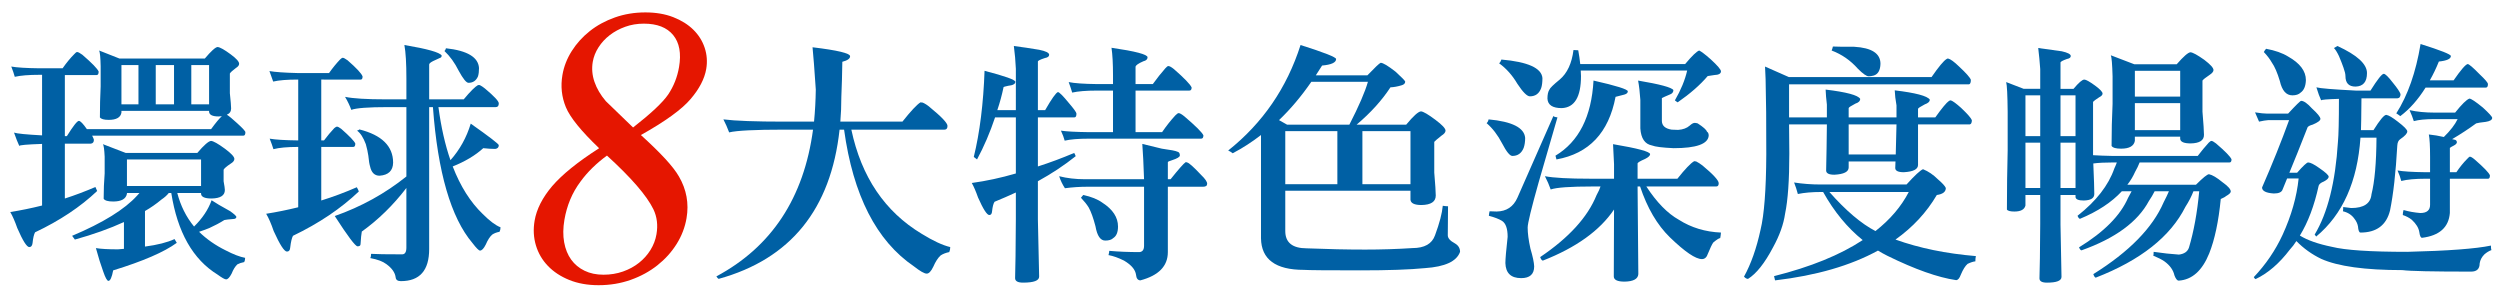
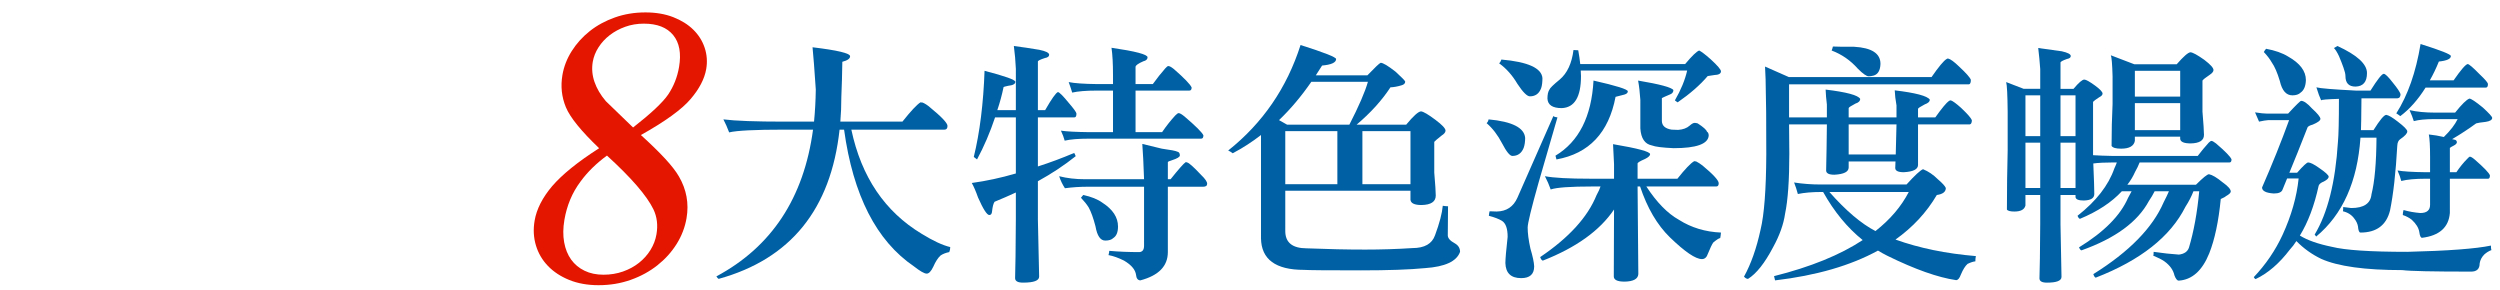
<svg xmlns="http://www.w3.org/2000/svg" version="1.1" id="圖層_1" x="0px" y="0px" width="676.25px" height="78.333px" viewBox="0 0 676.25 78.333" enable-background="new 0 0 676.25 78.333" xml:space="preserve">
  <g>
    <path fill="#E51600" d="M162.061,40.092c-4.866-4.646-7.866-8.349-9-11.109c-1.136-2.759-1.444-5.66-0.924-8.699   c0.388-2.271,1.229-4.428,2.521-6.472c1.292-2.043,2.917-3.842,4.879-5.397c1.96-1.554,4.223-2.785,6.789-3.694   c2.565-0.908,5.315-1.363,8.25-1.363c2.83,0,5.341,0.429,7.536,1.284c2.193,0.857,4.009,1.991,5.443,3.406   c1.436,1.415,2.458,3.048,3.067,4.9c0.609,1.852,0.747,3.756,0.413,5.712c-0.454,2.655-1.86,5.363-4.218,8.122   c-2.364,2.796-6.85,6.044-13.456,9.747c2.661,2.41,4.847,4.542,6.558,6.394c1.708,1.854,2.954,3.459,3.734,4.82   c2.051,3.527,2.738,7.282,2.057,11.268c-0.424,2.48-1.32,4.814-2.689,6.996c-1.369,2.186-3.104,4.104-5.204,5.766   s-4.508,2.973-7.222,3.934c-2.714,0.961-5.609,1.438-8.683,1.438c-2.97,0-5.614-0.474-7.933-1.415   c-2.32-0.941-4.243-2.209-5.771-3.803c-1.528-1.588-2.608-3.438-3.243-5.553c-0.634-2.113-0.751-4.342-0.352-6.685   c0.531-3.106,2.111-6.22,4.738-9.326c1.351-1.571,3.072-3.204,5.161-4.897C156.603,43.769,159.119,41.979,162.061,40.092z    M164.184,42.083c-2.874,2.102-5.245,4.42-7.113,6.974c-1.177,1.569-2.123,3.224-2.837,4.948c-0.715,1.729-1.233,3.537-1.556,5.427   c-0.382,2.233-0.407,4.271-0.074,6.104s0.965,3.396,1.897,4.688s2.14,2.297,3.625,3.013c1.484,0.719,3.188,1.074,5.109,1.074   c1.886,0,3.646-0.288,5.283-0.863c1.635-0.576,3.08-1.361,4.333-2.357c1.252-0.994,2.29-2.154,3.111-3.482   c0.82-1.326,1.359-2.742,1.616-4.244c0.424-2.479,0.146-4.73-0.836-6.76C174.958,52.931,170.772,48.092,164.184,42.083z    M171.247,34.485c4.837-3.773,8-6.742,9.488-8.909c1.5-2.235,2.483-4.716,2.948-7.441c0.633-3.702,0.104-6.584-1.588-8.646   c-1.691-2.063-4.336-3.092-7.934-3.092c-1.782,0-3.455,0.28-5.017,0.839c-1.563,0.56-2.958,1.31-4.184,2.253   c-1.227,0.943-2.245,2.043-3.053,3.301c-0.81,1.258-1.33,2.568-1.563,3.93c-0.311,1.817-0.157,3.625,0.462,5.423   c0.617,1.8,1.639,3.537,3.064,5.214L171.247,34.485z" />
  </g>
  <g>
-     <path fill="#0060A4" d="M25.806,50.58c0.18,0.362,0.339,0.723,0.474,1.084c-4.516,4.29-10.115,8.016-16.797,11.176   c-0.316,0.587-0.542,1.558-0.677,2.912c-0.091,0.722-0.384,1.084-0.88,1.084c-0.677,0-1.761-1.716-3.251-5.147   c-0.633-1.806-1.265-3.251-1.896-4.335c2.845-0.451,5.712-1.038,8.602-1.761V38.93c-4.064,0.135-6.119,0.316-6.164,0.542   c-0.406-0.859-0.88-2.06-1.422-3.601c0.813,0.272,3.341,0.521,7.586,0.748V20.236h-0.677c-2.89,0-5.125,0.181-6.706,0.542   C3.77,19.938,3.454,19.012,3.048,18c1.49,0.271,4.041,0.43,7.654,0.474h6.231c1.038-1.49,2.1-2.777,3.183-3.86   c0.315-0.361,0.564-0.542,0.745-0.542c0.271,0,0.745,0.249,1.422,0.745c2.618,2.258,4.086,3.771,4.403,4.538   c0,0.633-0.181,0.948-0.542,0.948h-8.602V36.83h0.542c1.715-2.754,2.799-4.131,3.251-4.131c0.407,0,1.128,0.745,2.167,2.235h33.595   c1.309-1.785,2.279-2.953,2.913-3.502C59.74,31.478,59.445,31.5,59.13,31.5c-1.625,0-2.484-0.412-2.574-1.236v-0.275H32.85v0.474   c-0.227,1.31-1.378,1.964-3.455,1.964c-1.265,0-2.055-0.226-2.371-0.678c0-2.88,0.068-5.67,0.203-8.367v-5.46   c-0.045-2.341-0.181-3.76-0.406-4.257l5.486,2.167h23.097c1.715-2.032,2.867-3.07,3.454-3.115c0.632,0.045,1.806,0.7,3.522,1.964   c1.534,1.128,2.303,1.984,2.303,2.57c0,0.405-0.294,0.787-0.88,1.147c-0.904,0.675-1.446,1.17-1.626,1.486v5.333   c0.226,2.116,0.339,3.488,0.339,4.119c0,0.811-0.384,1.373-1.151,1.687c0.632,0.407,1.558,1.172,2.777,2.296   c1.49,1.35,2.235,2.161,2.235,2.431c0,0.631-0.181,0.945-0.542,0.945h-40.91c0.271,0.513,0.429,0.886,0.474,1.119   c0,0.653-0.294,1.002-0.88,1.048h-6.977v14.834C20.342,52.792,23.097,51.754,25.806,50.58z M27.838,38.998l6.164,2.371h19.371   c1.806-2.122,3.048-3.206,3.726-3.251c0.632,0.045,1.873,0.745,3.725,2.099c1.715,1.265,2.574,2.191,2.574,2.777   c0,0.452-0.338,0.881-1.016,1.287c-1.084,0.723-1.717,1.265-1.896,1.625v3.116c0.225,1.219,0.338,2.01,0.338,2.37   c0,1.49-1.197,2.259-3.59,2.304c-1.807,0-2.755-0.407-2.845-1.22v-0.271h-6.435c0.903,3.478,2.415,6.502,4.538,9.076   c2.257-2.212,3.837-4.583,4.741-7.112c0.993,0.678,2.642,1.649,4.944,2.912c1.174,0.813,1.761,1.355,1.761,1.626   c-0.045,0.362-0.362,0.542-0.948,0.542c-1.129,0.091-1.896,0.181-2.303,0.271c-1.219,0.769-2.574,1.49-4.064,2.168   c-0.904,0.361-1.829,0.7-2.777,1.016c2.032,1.987,4.425,3.657,7.18,5.013c2.077,1.083,3.837,1.761,5.283,2.031   c0,0.451-0.091,0.835-0.271,1.151c-0.723,0.136-1.333,0.339-1.829,0.61c-0.587,0.541-1.107,1.377-1.558,2.506   c-0.542,1.038-1.039,1.558-1.49,1.558c-0.362,0-1.129-0.43-2.303-1.287c-6.683-4.109-10.86-11.469-12.53-22.08h-0.677   c-0.498,0.633-1.151,1.219-1.964,1.761c-1.4,1.175-2.89,2.213-4.47,3.115V66.7c3.387-0.452,6.05-1.129,7.992-2.032   c0.226,0.407,0.429,0.745,0.61,1.017c-3.387,2.482-9.122,4.967-17.204,7.45c-0.362,1.896-0.791,2.845-1.287,2.845   c-0.362,0-0.836-0.858-1.422-2.573c-0.633-1.717-1.287-3.816-1.964-6.3c1.309,0.226,3.295,0.339,5.96,0.339   c0.542-0.045,1.083-0.091,1.625-0.136v-7.247c-3.838,1.761-8.263,3.343-13.275,4.741c-0.316-0.406-0.565-0.745-0.745-1.016   c8.353-3.522,14.224-7.156,17.61-10.905c0.271-0.271,0.474-0.496,0.609-0.677H34.34v0.203c-0.271,1.4-1.514,2.1-3.726,2.1   c-1.4,0-2.258-0.248-2.574-0.745c0-2.348,0.09-4.628,0.271-6.841v-4.538C28.221,40.443,28.063,39.314,27.838,38.998z M32.85,28.228   h4.605V17.594H32.85V28.228z M34.34,50.309h20.048v-7.18H34.34V50.309z M42.129,17.594v10.634h4.944V17.594H42.129z M51.747,17.594   v10.634h4.809V17.594H51.747z" />
-     <path fill="#0060A4" d="M92.725,15.63c0.225,0,0.654,0.227,1.287,0.677c2.438,2.123,3.793,3.58,4.064,4.37   c0,0.564-0.159,0.846-0.474,0.846H86.9v16.458h0.745c0.948-1.264,1.873-2.371,2.777-3.319c0.315-0.271,0.564-0.406,0.745-0.406   c0.226,0,0.61,0.203,1.151,0.609c2.258,1.988,3.522,3.308,3.793,3.962c0,0.61-0.181,0.915-0.542,0.915H86.9v14.494   c3.206-0.992,6.411-2.189,9.618-3.59c0.271,0.452,0.451,0.837,0.542,1.152c-4.832,4.605-10.769,8.602-17.813,11.988   c-0.316,0.587-0.565,1.647-0.745,3.184c-0.046,0.722-0.339,1.083-0.881,1.083c-0.723,0-1.919-1.852-3.59-5.554   c-0.677-1.986-1.354-3.544-2.032-4.674c2.845-0.45,5.734-1.038,8.669-1.761V39.743h-0.067c-2.891,0-5.104,0.203-6.638,0.609   c-0.271-0.876-0.61-1.824-1.016-2.845c1.49,0.271,4.041,0.43,7.654,0.474h0.067V21.523h-0.135c-2.89,0-5.103,0.181-6.638,0.542   c-0.271-0.783-0.61-1.731-1.016-2.845c1.49,0.271,4.041,0.452,7.654,0.542H89c0.993-1.399,1.987-2.618,2.98-3.658   C92.295,15.789,92.544,15.63,92.725,15.63z M109.929,47.735V28.973h-5.012c-5.283,0-8.58,0.249-9.889,0.745   c-0.452-1.219-1.016-2.393-1.693-3.522c2.167,0.452,5.847,0.677,11.041,0.677h5.554v-5.622c0-4.108-0.181-7.134-0.542-9.076   c6.186,1.039,9.55,1.987,10.092,2.845c0,0.362-0.181,0.587-0.542,0.677c-0.452,0.181-1.039,0.452-1.761,0.813   c-0.723,0.362-1.084,0.677-1.084,0.948v9.415h9.347c1.761-2.122,3.048-3.409,3.861-3.861h0.474   c0.451,0.227,0.925,0.542,1.422,0.948c2.483,2.078,3.725,3.41,3.725,3.996c0,0.678-0.271,1.016-0.813,1.016h-15.511   c0.722,5.418,1.805,10.205,3.251,14.359c2.528-2.845,4.357-6.141,5.486-9.889c5.057,3.568,7.586,5.509,7.586,5.825   c0,0.588-0.316,0.927-0.948,1.017c-0.948,0-2.032-0.068-3.251-0.203c-2.123,1.941-4.877,3.59-8.263,4.944   c2.076,5.374,4.786,9.663,8.127,12.869c1.896,1.896,3.499,3.093,4.809,3.59c0,0.451-0.091,0.858-0.271,1.219   c-0.768,0.136-1.422,0.385-1.964,0.745c-0.633,0.542-1.219,1.445-1.761,2.709c-0.542,1.084-1.062,1.626-1.558,1.626   c-0.317,0-0.994-0.678-2.032-2.032c-5.825-6.863-9.393-19.122-10.702-36.778h-1.016v38.404c0,5.779-2.551,8.67-7.653,8.67   c-0.904,0-1.378-0.362-1.422-1.084c-0.181-1.265-1.016-2.438-2.506-3.522c-0.948-0.723-2.394-1.265-4.335-1.625   c0.136-0.271,0.203-0.655,0.203-1.151c1.31,0.09,4.108,0.135,8.399,0.135c0.768,0,1.151-0.609,1.151-1.828v-16.12   c-3.567,4.65-7.586,8.579-12.056,11.785c-0.135,0.677-0.249,1.807-0.339,3.387c0,0.406-0.271,0.609-0.813,0.609   c-0.587,0-2.642-2.731-6.164-8.195C97.737,55.909,104.194,52.34,109.929,47.735z M97.195,35.001   c6.096,1.536,9.144,4.538,9.144,9.008c-0.045,2.168-1.265,3.343-3.657,3.522c-1.355,0-2.213-0.835-2.574-2.506   c-0.181-0.542-0.339-1.513-0.474-2.913c-0.136-0.948-0.362-1.986-0.678-3.115c-0.677-1.806-1.468-3.024-2.371-3.658   C96.992,35.205,97.195,35.092,97.195,35.001z M120.63,13.056c5.78,0.633,8.76,2.416,8.941,5.351c0,0.904-0.091,1.648-0.271,2.235   c-0.498,1.175-1.355,1.761-2.574,1.761c-0.587,0-1.468-1.084-2.642-3.251c-1.084-2.167-2.371-3.95-3.861-5.351   C120.404,13.666,120.54,13.418,120.63,13.056z" />
    <path fill="#0060A4" d="M249.592,27.754c0.632,0.271,1.264,0.677,1.896,1.219c3.206,2.62,4.809,4.313,4.809,5.08   c0,0.677-0.271,1.016-0.813,1.016h-25.196c2.709,12.779,9.053,22.171,19.032,28.176c3.07,1.896,5.644,3.093,7.722,3.59   c0,0.496-0.091,0.948-0.271,1.354c-0.904,0.18-1.671,0.475-2.303,0.881c-0.723,0.632-1.4,1.67-2.032,3.115   c-0.587,1.22-1.174,1.829-1.761,1.829c-0.633,0-1.784-0.655-3.455-1.965c-10.16-6.908-16.458-19.235-18.897-36.981h-1.219   c-2.349,21.539-13.253,34.994-32.714,40.368c-0.181-0.091-0.384-0.316-0.61-0.677c14.946-7.992,23.661-21.223,26.145-39.691h-7.857   c-7.902,0-12.847,0.249-14.833,0.745c-0.452-1.219-0.972-2.393-1.558-3.522c3.206,0.407,8.714,0.61,16.527,0.61h7.992   c0.271-2.754,0.429-5.644,0.474-8.67c-0.362-5.418-0.655-9.234-0.88-11.447c6.773,0.813,10.16,1.625,10.16,2.438   c0,0.633-0.701,1.129-2.1,1.49c-0.045,3.207-0.136,6.39-0.271,9.55c0,2.348-0.091,4.561-0.271,6.638h16.797   c2.258-2.845,3.883-4.583,4.877-5.215C249.208,27.687,249.412,27.709,249.592,27.754z" />
    <path fill="#0060A4" d="M274.247,12.447c2.167,0.271,4.447,0.609,6.841,1.016c1.805,0.362,2.709,0.813,2.709,1.355   c0,0.452-0.384,0.745-1.151,0.88c-1.265,0.406-1.896,0.723-1.896,0.948v13.14h1.964c1.761-3.07,2.913-4.696,3.454-4.877   c0.361,0,1.355,0.994,2.98,2.98c1.354,1.581,2.032,2.529,2.032,2.845c0,0.677-0.181,1.016-0.542,1.016h-9.889v13.276   c3.251-1.038,6.524-2.258,9.821-3.657c0.18,0.316,0.315,0.609,0.406,0.88c-3.116,2.484-6.525,4.741-10.228,6.773v10.363   c0.136,7.27,0.248,12.417,0.339,15.442c0,1.084-1.446,1.626-4.335,1.626c-1.446,0-2.167-0.406-2.167-1.22   c0.09-2.573,0.158-7.925,0.203-16.052V52.07c-1.852,0.858-3.771,1.693-5.757,2.506c-0.316,0.452-0.542,1.311-0.677,2.574   c-0.045,0.677-0.294,1.016-0.745,1.016c-0.633,0-1.648-1.58-3.048-4.741c-0.587-1.67-1.151-2.98-1.693-3.929   c3.929-0.541,7.901-1.398,11.921-2.573V31.75h-5.622c-1.354,4.064-2.98,7.857-4.877,11.379c-0.316-0.226-0.609-0.451-0.88-0.678   c1.625-6.638,2.596-14.403,2.913-23.3c5.554,1.446,8.331,2.438,8.331,2.98c0,0.587-0.655,0.948-1.964,1.083   c-0.813,0.181-1.219,0.294-1.219,0.339c-0.452,2.167-1.016,4.245-1.693,6.231h5.012V18.61   C274.698,16.534,274.518,14.479,274.247,12.447z M321.117,43.942c0.497,0.091,1.761,1.22,3.793,3.387   c1.084,1.039,1.625,1.829,1.625,2.37c0,0.542-0.362,0.813-1.083,0.813h-9.55V68.19c0,3.793-2.484,6.344-7.45,7.653   c-0.678-0.045-1.062-0.541-1.152-1.489c-0.181-1.4-1.265-2.688-3.251-3.861c-1.536-0.769-2.936-1.265-4.199-1.49   c0.135-0.497,0.203-0.88,0.203-1.151c2.528,0.226,5.26,0.339,8.195,0.339c0.813-0.091,1.219-0.655,1.219-1.693V50.512h-15.24   c-2.123,0-4.177,0.135-6.164,0.406c-0.677-1.038-1.197-2.122-1.558-3.251c2.122,0.542,4.425,0.813,6.909,0.813h16.052   c-0.135-4.019-0.294-7.202-0.474-9.55c1.716,0.406,3.477,0.836,5.283,1.286c2.347,0.316,3.748,0.588,4.199,0.813   c0.451,0.091,0.678,0.43,0.678,1.016c0,0.406-0.701,0.836-2.1,1.287c-0.768,0.227-1.151,0.406-1.151,0.542v4.605h0.745   c2.167-2.709,3.522-4.244,4.064-4.605C320.982,43.875,321.117,43.898,321.117,43.942z M316.038,17.865   c0.315,0,0.813,0.271,1.49,0.813c2.799,2.438,4.403,4.099,4.809,4.979c0,0.564-0.203,0.846-0.609,0.846h-14.563v11.244h7.18   c1.173-1.716,2.371-3.228,3.59-4.538c0.406-0.407,0.699-0.61,0.88-0.61c0.315,0,0.835,0.294,1.558,0.881   c3.025,2.574,4.741,4.279,5.148,5.115c0,0.609-0.203,0.913-0.61,0.913h-30.344c-2.845,0-5.036,0.181-6.57,0.542   c-0.227-0.839-0.565-1.742-1.016-2.709c1.49,0.227,4.019,0.362,7.586,0.407h6.502V24.503h-4.335c-2.89,0-5.125,0.181-6.706,0.542   c-0.227-0.783-0.542-1.731-0.948-2.845c1.49,0.316,4.041,0.497,7.654,0.542h4.335v-2.371c0-3.116-0.136-5.598-0.407-7.45   c6.502,0.948,9.753,1.807,9.753,2.574c0,0.542-0.384,0.904-1.151,1.083c-1.354,0.587-2.055,1.084-2.1,1.49v4.673h4.673   c1.174-1.625,2.303-3.048,3.387-4.267C315.585,18.068,315.856,17.865,316.038,17.865z M293.009,52.748   c2.167,0.451,3.905,1.151,5.215,2.1c2.799,1.807,4.199,3.951,4.199,6.435c0,1.535-0.43,2.573-1.287,3.115   c-0.452,0.452-1.175,0.678-2.167,0.678c-1.31,0-2.19-1.287-2.641-3.861c-0.587-2.257-1.197-3.95-1.829-5.08   c-0.497-0.813-1.197-1.692-2.1-2.641C292.579,53.267,292.782,53.018,293.009,52.748z" />
    <path fill="#0060A4" d="M351.8,12.176c6.411,2.032,9.618,3.296,9.618,3.793c0,0.948-1.265,1.536-3.793,1.761   c-0.588,0.904-1.151,1.785-1.693,2.642h13.952c2.032-2.122,3.229-3.251,3.59-3.386c0.632,0,1.987,0.813,4.064,2.438   c1.625,1.49,2.482,2.371,2.573,2.642c0,0.498-0.338,0.836-1.016,1.016c-1.039,0.316-2.032,0.498-2.98,0.542   c-2.303,3.522-5.351,6.886-9.144,10.092h13.411c1.94-2.347,3.273-3.544,3.996-3.59c0.632,0.046,1.94,0.813,3.929,2.303   c1.805,1.353,2.709,2.322,2.709,2.906c0,0.451-0.362,0.901-1.084,1.35c-1.083,0.855-1.738,1.418-1.964,1.687v8.301   c0.271,3.238,0.406,5.31,0.406,6.212c0,1.671-1.287,2.529-3.86,2.574c-1.896,0-2.891-0.475-2.98-1.423v-2.438h-33.866V62.5   c0,3.116,1.941,4.674,5.825,4.674c5.644,0.226,10.904,0.339,15.781,0.339c4.335,0,8.603-0.136,12.802-0.407   c3.251,0,5.283-1.151,6.096-3.454c1.219-3.296,1.919-5.96,2.1-7.992c0.542,0.091,1.016,0.136,1.423,0.136   c-0.046,2.979-0.068,5.6-0.068,7.856c0,0.769,0.632,1.49,1.896,2.168c0.948,0.541,1.423,1.309,1.423,2.303   c-0.904,2.573-4.064,4.04-9.482,4.402c-4.109,0.406-9.935,0.609-17.476,0.609c-8.94,0-14.043-0.045-15.307-0.136   c-7.632,0-11.492-2.845-11.583-8.534v-27.94c-2.438,1.892-4.989,3.537-7.653,4.934c-0.406-0.315-0.813-0.563-1.219-0.744   C341.572,33.281,348.097,23.768,351.8,12.176z M345.975,32.495l2.168,1.219h16.865c2.573-5.012,4.243-8.873,5.012-11.582h-15.308   C352.003,26.061,349.091,29.515,345.975,32.495z M347.668,35.476v14.359h14.089V35.476H347.668z M368.529,49.834h13.005V35.476   h-13.005V49.834z" />
    <path fill="#0060A4" d="M402.666,32.292c6.367,0.587,9.663,2.258,9.89,5.012c0,1.039-0.136,1.942-0.407,2.709   c-0.587,1.446-1.603,2.168-3.048,2.168c-0.677,0-1.603-1.128-2.776-3.387c-1.175-2.257-2.574-4.086-4.199-5.486   C402.396,33.083,402.575,32.744,402.666,32.292z M420.209,31.344c0,0.181,0.361,0.316,1.084,0.406   c-1.265,4.426-2.958,10.273-5.08,17.542c-1.987,7.045-2.98,11.132-2.98,12.26c0,1.536,0.248,3.433,0.745,5.689   c0.632,2.122,0.971,3.726,1.016,4.809c0,2.122-1.174,3.184-3.521,3.184c-2.755,0-4.178-1.354-4.268-4.063   c0-1.084,0.203-3.454,0.61-7.112c0-2.257-0.521-3.702-1.559-4.335c-0.813-0.496-1.987-0.948-3.521-1.354   c0.044-0.496,0.112-0.902,0.203-1.219c0.677,0,1.309,0.023,1.896,0.067c2.664-0.044,4.538-1.287,5.621-3.725L420.209,31.344z    M406.121,16.104c7.18,0.633,10.881,2.303,11.107,5.012c0,1.129-0.113,2.032-0.339,2.709c-0.541,1.49-1.558,2.235-3.048,2.235   c-0.768,0-1.896-1.128-3.387-3.386c-1.354-2.303-3.003-4.154-4.944-5.554C405.782,16.895,405.985,16.556,406.121,16.104z    M458.816,43.671c0.542,0.271,1.105,0.633,1.693,1.083c2.935,2.438,4.402,4.042,4.402,4.81c0,0.587-0.227,0.88-0.678,0.88h-18.896   c2.799,4.291,5.733,7.293,8.805,9.009c3.341,2.123,7.134,3.274,11.379,3.454c-0.045,0.588-0.113,1.084-0.203,1.49   c-0.362,0.046-0.994,0.452-1.896,1.22c-0.362,0.541-0.836,1.534-1.422,2.979c-0.316,0.993-0.858,1.49-1.626,1.49   c-1.717,0-4.605-1.964-8.67-5.893c-3.432-3.341-6.119-7.925-8.06-13.75h-0.678l0.203,23.707c-0.091,1.309-1.332,1.986-3.725,2.031   c-1.942,0-2.913-0.474-2.913-1.422c0.045-6.412,0.067-12.439,0.067-18.085c-3.838,5.689-10.25,10.296-19.235,13.817   c-0.271,0-0.52-0.316-0.745-0.948c7.766-5.237,12.846-10.813,15.239-16.729c0.542-0.993,0.903-1.783,1.084-2.371h-2.1   c-6.052,0-9.845,0.271-11.379,0.813c-0.406-1.174-0.926-2.371-1.558-3.59c2.393,0.452,6.479,0.677,12.26,0.677h6.434v-3.928   c-0.091-2.348-0.181-4.154-0.271-5.419c6.683,1.129,10.024,2.032,10.024,2.709c0,0.406-0.452,0.836-1.354,1.287   c-1.354,0.588-2.032,0.994-2.032,1.22v4.131h10.77c2.076-2.618,3.59-4.199,4.538-4.741   C458.454,43.603,458.635,43.626,458.816,43.671z M425.628,13.53c0.813,0.045,1.241,0.068,1.286,0.068   c0.226,1.219,0.407,2.461,0.542,3.725h28.38c1.851-2.212,3.115-3.431,3.793-3.657c0.586,0.271,1.626,1.062,3.115,2.371   c1.852,1.704,2.777,2.788,2.777,3.251c0,0.633-0.609,0.972-1.828,1.016c-0.769,0.091-1.355,0.181-1.762,0.271   c-2.032,2.394-4.741,4.764-8.128,7.112c-0.361-0.226-0.609-0.407-0.745-0.542c1.626-2.799,2.731-5.486,3.319-8.06h-28.786   c0.044,0.542,0.067,1.039,0.067,1.49c0,5.645-1.738,8.534-5.215,8.669c-2.484,0-3.771-0.857-3.861-2.574   c0-1.084,0.181-1.896,0.542-2.438c0.136-0.406,1.061-1.309,2.777-2.709C423.935,19.804,425.176,17.139,425.628,13.53z    M431.046,21.793c6.186,1.4,9.279,2.371,9.279,2.913c0,0.406-0.316,0.701-0.948,0.88c-0.993,0.271-1.784,0.474-2.37,0.61   c-1.853,9.709-7.18,15.353-15.985,16.933c-0.091-0.361-0.181-0.7-0.271-1.017C427.072,38.32,430.504,31.547,431.046,21.793z    M443.103,21.793c5.915,0.994,9.098,1.852,9.55,2.574c0,0.587-0.339,0.994-1.016,1.219c-1.084,0.452-1.784,0.769-2.1,0.948v6.231   c0.044,1.265,0.925,2.032,2.642,2.303c0.677,0.045,1.264,0.067,1.761,0.067c1.31-0.09,2.348-0.474,3.115-1.151   c0.542-0.496,0.993-0.745,1.355-0.745c0.225,0,0.496,0.045,0.813,0.136c1.534,0.994,2.37,1.739,2.506,2.235   c0.315,0.181,0.475,0.542,0.475,1.084c-0.182,2.258-3.343,3.387-9.482,3.387c-3.026-0.136-4.99-0.384-5.894-0.745   c-1.896-0.361-2.936-1.896-3.115-4.606v-7.722C443.576,24.933,443.373,23.194,443.103,21.793z" />
    <path fill="#0060A4" d="M526.954,15.833c0.632,0.136,1.626,0.858,2.98,2.167c1.896,1.761,2.957,2.958,3.184,3.59   c0,0.723-0.159,1.129-0.475,1.219h-48.699v8.94h10.228v-3.454c-0.181-1.49-0.294-2.845-0.339-4.064   c5.645,0.677,8.76,1.514,9.348,2.506c0,0.587-0.43,1.016-1.287,1.287c-1.219,0.633-1.829,1.04-1.829,1.219v2.506h12.938v-3.251   c-0.271-1.49-0.43-2.845-0.475-4.064c5.645,0.677,8.806,1.514,9.482,2.506c0,0.542-0.452,0.971-1.354,1.287   c-1.219,0.633-1.829,1.04-1.829,1.219v2.303h4.674c1.806-2.528,3.048-4.018,3.726-4.47c0.18-0.09,0.339-0.135,0.474-0.135   c0.542,0.181,1.467,0.858,2.777,2.032c1.716,1.625,2.686,2.733,2.912,3.319c0,0.678-0.181,1.062-0.542,1.152h-14.021V44.62   c0,1.175-1.286,1.828-3.86,1.964c-1.535,0-2.303-0.383-2.303-1.151c0.044-0.586,0.067-1.174,0.067-1.761h-12.666v1.625   c0,1.175-1.286,1.829-3.86,1.965c-1.49,0-2.235-0.384-2.235-1.151c0.09-3.748,0.158-7.901,0.203-12.463h-10.228l0.068,7.856   c0,7.226-0.385,12.666-1.151,16.323c-0.407,2.845-1.49,5.871-3.252,9.076c-2.258,4.29-4.516,7.135-6.772,8.534   c-0.362,0-0.724-0.203-1.084-0.609c1.896-3.432,3.387-7.653,4.471-12.666c0.992-4.063,1.512-10.859,1.558-20.387   c0-9.347-0.046-15.127-0.136-17.34c0-1.896-0.067-4.041-0.203-6.435l6.435,2.845h38.607c1.94-2.799,3.295-4.425,4.063-4.876   C526.638,15.879,526.773,15.833,526.954,15.833z M520.182,45.771c1.444,0.587,2.776,1.49,3.996,2.709   c1.219,1.039,1.94,1.829,2.167,2.371c0,1.039-0.813,1.671-2.438,1.896c-2.755,4.696-6.479,8.715-11.176,12.056   c6.411,2.303,13.659,3.793,21.742,4.471c-0.091,0.406-0.136,0.88-0.136,1.422c-0.542,0.045-1.242,0.271-2.1,0.678   c-0.633,0.542-1.242,1.513-1.828,2.912c-0.362,0.993-0.791,1.49-1.287,1.49c-4.923-0.723-11.108-2.912-18.559-6.57   c-0.904-0.451-1.761-0.926-2.574-1.422c-7.406,4.063-16.686,6.75-27.838,8.06l-0.271-1.151c9.889-2.483,17.881-5.734,23.977-9.753   c-4.154-3.341-7.721-7.676-10.701-13.005h-0.609c-2.395,0-4.471,0.182-6.231,0.542c-0.271-1.038-0.609-2.076-1.017-3.115   c2.304,0.361,4.674,0.542,7.112,0.542h23.3C517.969,47.419,519.458,46.042,520.182,45.771z M494.85,51.934   c4.47,5.058,8.624,8.58,12.463,10.566c3.973-3.115,6.976-6.638,9.008-10.566H494.85z M501.555,12.65   c4.741,0.271,7.112,1.807,7.112,4.605c-0.046,1.761-0.655,2.823-1.829,3.184c-0.497,0.136-0.948,0.203-1.354,0.203   c-0.587,0-1.558-0.677-2.912-2.032c-1.988-2.257-4.358-3.905-7.112-4.944c0.136-0.315,0.248-0.678,0.339-1.084   C496.43,12.627,498.349,12.65,501.555,12.65z M512.799,41.775c0.044-2.574,0.111-5.283,0.203-8.128h-12.938v8.128H512.799z" />
    <path fill="#0060A4" d="M542.668,22.2l4.741,1.829h4.471v-5.351c-0.136-1.941-0.316-3.837-0.542-5.689   c2.032,0.271,4.153,0.565,6.367,0.881c1.625,0.362,2.438,0.791,2.438,1.287c0,0.407-0.361,0.677-1.083,0.813   c-1.13,0.406-1.693,0.723-1.693,0.948v7.112h3.521c1.399-1.67,2.371-2.506,2.913-2.506c0.45,0,1.422,0.542,2.912,1.625   c1.354,0.994,2.032,1.716,2.032,2.167c0,0.362-0.316,0.7-0.948,1.016c-0.904,0.587-1.446,0.994-1.626,1.219v14.427   c1.444,0.091,3.229,0.158,5.351,0.203h22.962c0.992-1.31,1.986-2.506,2.979-3.59c0.315-0.315,0.564-0.474,0.745-0.474   c0.226,0,0.632,0.226,1.22,0.677c2.482,2.123,3.883,3.556,4.199,4.3c0,0.565-0.181,0.848-0.542,0.848H578.77   c-0.316,0.822-0.723,1.667-1.22,2.535c-0.542,1.233-1.242,2.397-2.1,3.493h18.559c1.896-1.896,3.07-2.845,3.522-2.845   c0.902,0.181,2.122,0.903,3.657,2.167c1.49,1.061,2.235,1.896,2.235,2.507c0,0.361-0.452,0.79-1.354,1.286   c-0.091,0.136-0.542,0.385-1.354,0.745c-0.588,6.052-1.626,10.95-3.116,14.698c-1.896,4.695-4.651,7.156-8.264,7.383   c-0.406,0-0.79-0.475-1.151-1.423c-0.316-1.445-1.219-2.709-2.709-3.793c-0.723-0.497-1.738-1.016-3.048-1.558   c0.09-0.046,0.136-0.384,0.136-1.016c2.438,0.36,4.718,0.609,6.841,0.745c1.444-0.182,2.348-0.813,2.709-1.896   c1.31-4.38,2.235-9.46,2.777-15.24h-1.558c-0.542,1.4-1.265,2.801-2.168,4.199c-4.063,8.084-12.147,14.472-24.248,19.169   c-0.227,0-0.452-0.316-0.677-0.948c9.707-6.052,16.052-12.531,19.032-19.439c0.632-1.219,1.106-2.212,1.423-2.98h-3.861   c-0.452,0.904-0.972,1.784-1.558,2.642c-3.025,5.646-9.1,10.092-18.22,13.344c-0.227,0-0.452-0.271-0.678-0.813   c6.773-4.153,11.198-8.624,13.275-13.41c0.406-0.723,0.722-1.31,0.948-1.762h-2.642c-2.755,2.98-6.525,5.464-11.311,7.451   c-0.227,0-0.452-0.271-0.678-0.813c5.057-3.973,8.376-8.24,9.957-12.801c0.315-0.678,0.541-1.22,0.677-1.626h-1.084   c-2.122,0-3.884,0.091-5.282,0.273c0.18,4.141,0.271,6.894,0.271,8.259c0,1.13-0.948,1.719-2.845,1.763   c-1.445,0-2.19-0.315-2.235-0.948v-0.541h-4.063v7.992c0.135,6.682,0.226,11.401,0.271,14.155c0,1.039-1.31,1.559-3.929,1.559   c-1.354,0-2.031-0.385-2.031-1.151c0.09-2.349,0.157-7.271,0.203-14.766v-7.789h-3.996v2.845c-0.271,1.083-1.265,1.625-2.98,1.625   c-1.129,0-1.807-0.18-2.032-0.542c0-5.463,0.068-10.791,0.203-15.984V30.192C543.029,25.678,542.894,23.013,542.668,22.2z    M551.88,25.79h-3.996v11.04h3.996V25.79z M551.88,38.591h-3.996v12.26h3.996V38.591z M557.366,36.83h4.063V25.79h-4.063V36.83z    M561.43,50.851v-12.26h-4.063v12.26H561.43z M570.98,14.953l6.366,2.438h11.447c1.851-2.122,3.092-3.206,3.725-3.251   c0.632,0.045,1.873,0.723,3.726,2.032c1.67,1.265,2.506,2.191,2.506,2.777c0,0.407-0.339,0.836-1.016,1.287   c-1.084,0.723-1.739,1.242-1.965,1.558v8.399c0.271,3.251,0.407,5.351,0.407,6.299c0,1.49-1.197,2.258-3.59,2.303   c-1.807,0-2.755-0.406-2.845-1.219v-0.609h-12.26v1.151c-0.271,1.4-1.514,2.099-3.726,2.099c-1.399,0-2.258-0.247-2.573-0.744   c0-3.883,0.09-7.676,0.271-11.379v-7.451C571.363,17.391,571.205,15.495,570.98,14.953z M577.482,26.128h12.26v-6.977h-12.26   V26.128z M577.482,35.205h12.26V27.89h-12.26V35.205z" />
    <path fill="#0060A4" d="M622.456,27.28c0.722,0,1.693,0.677,2.913,2.032c1.534,1.4,2.303,2.348,2.303,2.845   c0,0.452-0.701,0.971-2.1,1.558c-0.678,0.181-1.13,0.407-1.354,0.677c-2.032,5.193-3.682,9.303-4.945,12.328h2.101   c1.625-1.852,2.618-2.777,2.979-2.777c0.587,0,1.58,0.497,2.98,1.49c1.716,1.175,2.574,1.964,2.574,2.37   c0,0.407-0.43,0.837-1.287,1.287c-0.813,0.316-1.287,0.701-1.423,1.151c-1.175,5.374-2.868,9.867-5.08,13.479   c2.032,1.266,4.922,2.28,8.67,3.049c3.612,0.902,10.407,1.354,20.388,1.354c11.017-0.271,18.559-0.836,22.622-1.693   c0,0.632,0.045,1.038,0.136,1.219c-0.633,0.226-1.265,0.609-1.896,1.151c-0.723,0.722-1.151,1.535-1.287,2.438   c0,1.49-0.769,2.235-2.303,2.235c-10.431,0-16.617-0.136-18.559-0.406c-10.16,0-17.498-1.017-22.013-3.048   c-2.529-1.22-4.765-2.823-6.706-4.81c-0.541,0.857-1.129,1.626-1.761,2.304c-2.845,3.747-5.938,6.411-9.279,7.992   c-0.227-0.136-0.384-0.316-0.474-0.542c3.251-3.433,5.847-7.247,7.789-11.447c2.393-5.237,3.837-10.317,4.335-15.239h-3.116   c-0.497,1.265-0.903,2.259-1.219,2.98c-0.227,0.723-1.017,1.083-2.371,1.083c-2.123-0.135-3.184-0.677-3.184-1.625   c2.8-6.411,5.238-12.485,7.315-18.22h-5.622c-0.677,0.046-1.513,0.181-2.506,0.407c-0.361-0.903-0.723-1.738-1.084-2.506   c1.445,0.227,2.528,0.339,3.252,0.339h5.689C621.056,28.431,622.229,27.28,622.456,27.28z M612.974,13.192   c2.438,0.452,4.425,1.151,5.961,2.1c3.205,1.807,4.809,3.928,4.809,6.367c-0.046,1.625-0.52,2.755-1.422,3.387   c-0.498,0.497-1.243,0.745-2.235,0.745c-1.671,0-2.801-1.287-3.387-3.861c-0.678-2.257-1.4-3.929-2.168-5.012   c-0.541-0.948-1.265-1.896-2.167-2.845C612.5,13.801,612.703,13.508,612.974,13.192z M645.485,31.073   c0.632,0.091,1.67,0.701,3.115,1.829c1.716,1.31,2.574,2.19,2.574,2.642c0,0.542-0.633,1.242-1.896,2.1   c-0.498,0.316-0.769,0.903-0.813,1.761c-0.407,7.271-1.062,13.118-1.965,17.543c-0.993,3.974-3.657,5.96-7.992,5.96   c-0.362,0-0.587-0.563-0.678-1.693c-0.135-0.722-0.451-1.398-0.948-2.031c-0.723-1.039-1.761-1.716-3.115-2.032   c0.044-0.136,0.067-0.519,0.067-1.151c0.857,0.091,1.58,0.181,2.168,0.271c3.431,0,5.26-1.241,5.486-3.725   c0.856-3.387,1.309-8.489,1.354-15.308h-4.335c-0.813,11.876-4.809,20.793-11.988,26.754c0-0.045-0.136-0.226-0.406-0.542   c3.521-5.825,5.621-14.178,6.299-25.061c0.18-1.806,0.271-5.689,0.271-11.65c-3.161,0.091-4.765,0.226-4.809,0.406   c-0.406-0.857-0.836-2.032-1.287-3.522c0.948,0.271,4.515,0.565,10.702,0.88h3.928c1.896-3.025,3.093-4.538,3.59-4.538   c0.406,0,1.22,0.791,2.438,2.371c1.22,1.49,1.919,2.529,2.1,3.116c0,0.723-0.294,1.107-0.88,1.151h-9.687   c0,1.4-0.022,3.342-0.067,5.825c0,0.948-0.023,1.874-0.067,2.777h3.387C643.746,32.451,644.897,31.073,645.485,31.073z    M632.277,12.447c5.327,2.438,7.992,4.876,7.992,7.315c0,2.394-1.039,3.613-3.115,3.658c-1.807,0-2.709-0.948-2.709-2.845   c0-0.542-0.182-1.31-0.542-2.303c-0.316-0.903-0.724-1.941-1.22-3.116c-0.497-1.038-0.948-1.761-1.354-2.167   C631.915,12.627,632.231,12.447,632.277,12.447z M654.765,11.905c5.463,1.717,8.195,2.8,8.195,3.251   c0,0.769-1.084,1.265-3.251,1.49c-0.723,1.807-1.536,3.5-2.438,5.08h6.435c1.94-2.799,3.206-4.267,3.793-4.403   c0.361,0,1.444,0.926,3.251,2.777c1.49,1.4,2.235,2.28,2.235,2.641c0,0.633-0.181,0.948-0.542,0.948h-16.323   c-2.032,3.251-4.313,5.825-6.841,7.722c-0.406-0.315-0.769-0.564-1.084-0.745C651.311,25.79,653.5,19.536,654.765,11.905z    M667.972,26.67c0.451,0,1.671,0.813,3.658,2.438c1.67,1.536,2.506,2.461,2.506,2.777c0,0.542-0.587,0.904-1.761,1.083   c-1.265,0.136-2.123,0.271-2.574,0.407c-2.032,1.49-4.199,2.912-6.502,4.267c0.36,0.091,0.654,0.159,0.88,0.203   c0.271,0.135,0.407,0.362,0.407,0.677c-0.046,0.317-0.339,0.61-0.881,0.881c-0.542,0.271-0.881,0.475-1.016,0.609v6.57h1.761   c0.948-1.399,1.919-2.596,2.912-3.59c0.361-0.406,0.609-0.609,0.745-0.609c0.271,0,0.722,0.271,1.354,0.813   c2.438,2.123,3.793,3.534,4.064,4.232c0,0.61-0.159,0.915-0.475,0.915h-10.362v9.279c-0.316,3.885-2.823,6.119-7.519,6.706   c-0.362,0-0.609-0.519-0.745-1.559c-0.181-1.128-0.858-2.234-2.032-3.318c-0.677-0.542-1.49-0.971-2.438-1.287   c0-0.45,0.068-0.902,0.203-1.354c1.399,0.406,2.913,0.678,4.538,0.813c1.762,0,2.642-0.745,2.642-2.234v-7.045h-1.219   c-2.801,0-4.99,0.203-6.57,0.61c-0.227-0.877-0.564-1.825-1.016-2.845c1.49,0.271,4.019,0.43,7.586,0.474h1.219V42.5   c0-2.948-0.113-4.99-0.338-6.125c1.354,0.136,2.709,0.363,4.063,0.681c1.761-1.724,3.003-3.335,3.726-4.833h-6.435   c-2.259,0-4.064,0.181-5.419,0.542c-0.271-0.882-0.655-1.876-1.151-2.98c1.941,0.452,4.244,0.677,6.908,0.677h5.419   C665.917,28.206,667.204,26.941,667.972,26.67z" />
  </g>
</svg>